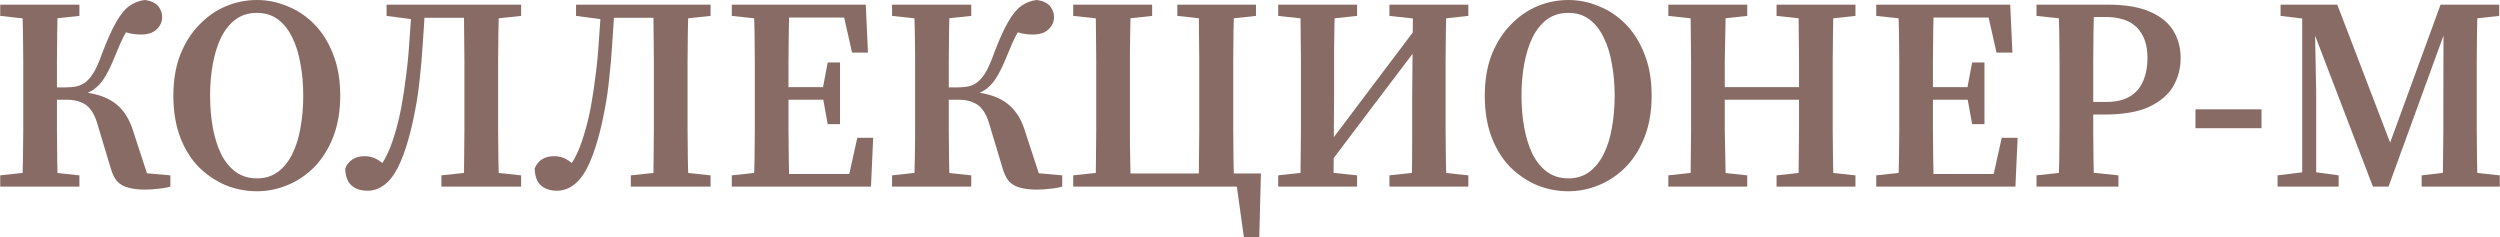
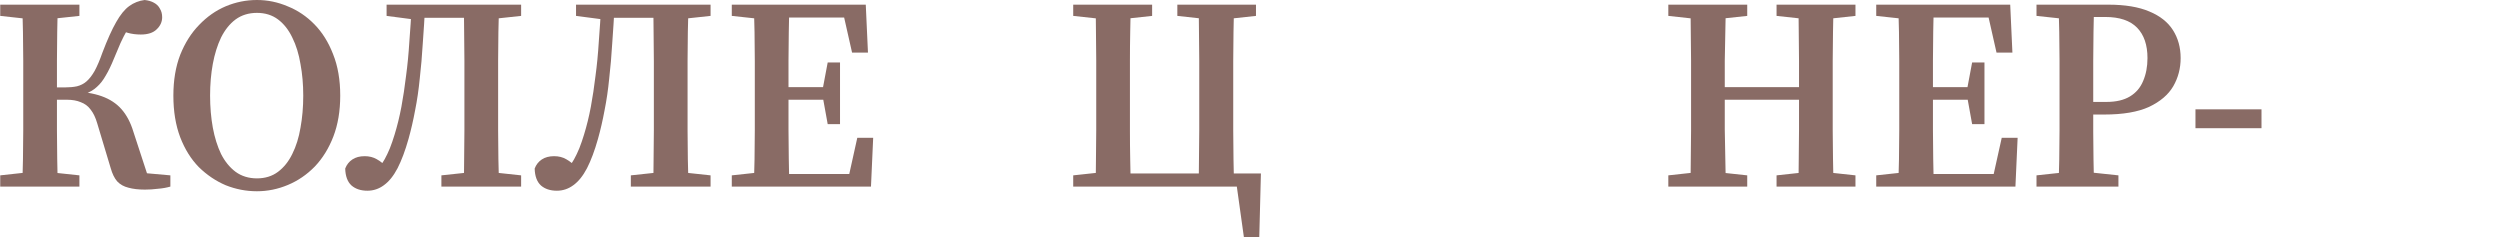
<svg xmlns="http://www.w3.org/2000/svg" viewBox="0 0 140.00 13.29" data-guides="{&quot;vertical&quot;:[],&quot;horizontal&quot;:[]}">
-   <path fill="#896b65" stroke="none" fill-opacity="1" stroke-width="1" stroke-opacity="1" id="tSvg2dea6aa199" title="Path 1" d="M127.543 10.449C127.543 10.24 127.543 10.03 127.543 9.82C128.08 9.754 128.617 9.687 129.154 9.621C129.272 9.621 129.389 9.621 129.507 9.621C129.993 9.687 130.479 9.754 130.964 9.82C130.964 10.03 130.964 10.24 130.964 10.449C129.824 10.449 128.683 10.449 127.543 10.449ZM127.712 0.89C127.712 0.68 127.712 0.47 127.712 0.261C128.356 0.261 129 0.261 129.645 0.261C129.645 0.542 129.645 0.824 129.645 1.105C129.589 1.105 129.532 1.105 129.476 1.105C128.888 1.033 128.3 0.962 127.712 0.89ZM128.924 10.449C128.924 7.069 128.924 3.688 128.924 0.307C129.154 0.307 129.384 0.307 129.614 0.307C129.645 1.923 129.675 3.539 129.706 5.156C129.706 6.92 129.706 8.685 129.706 10.449C129.445 10.449 129.185 10.449 128.924 10.449ZM132.882 10.449C131.67 7.283 130.458 4.117 129.246 0.951C129.2 0.951 129.154 0.951 129.108 0.951C129.108 0.721 129.108 0.491 129.108 0.261C129.701 0.261 130.294 0.261 130.888 0.261C131.952 3.038 133.016 5.815 134.08 8.593C133.926 8.593 133.772 8.593 133.619 8.593C133.655 8.501 133.691 8.409 133.727 8.316C134.709 5.631 135.69 2.946 136.672 0.261C136.918 0.261 137.163 0.261 137.409 0.261C137.409 0.47 137.409 0.68 137.409 0.89C137.358 0.89 137.307 0.89 137.256 0.89C137.194 1.043 137.133 1.197 137.071 1.35C135.966 4.383 134.862 7.416 133.757 10.449C133.466 10.449 133.174 10.449 132.882 10.449ZM135.613 10.449C135.613 10.24 135.613 10.03 135.613 9.82C136.217 9.749 136.82 9.677 137.424 9.605C137.613 9.605 137.803 9.605 137.992 9.605C138.657 9.677 139.322 9.749 139.987 9.82C139.987 10.03 139.987 10.24 139.987 10.449C138.529 10.449 137.071 10.449 135.613 10.449ZM136.78 10.449C136.8 9.948 136.811 9.437 136.811 8.915C136.821 8.393 136.827 7.866 136.827 7.335C136.827 6.803 136.827 6.291 136.827 5.8C136.831 3.954 136.836 2.107 136.841 0.261C137.476 0.261 138.11 0.261 138.744 0.261C138.734 0.752 138.723 1.263 138.713 1.795C138.703 2.327 138.698 2.864 138.698 3.406C138.698 3.938 138.698 4.475 138.698 5.018C138.698 5.237 138.698 5.457 138.698 5.677C138.698 6.209 138.698 6.751 138.698 7.304C138.698 7.846 138.703 8.383 138.713 8.915C138.723 9.437 138.734 9.948 138.744 10.449C138.09 10.449 137.435 10.449 136.78 10.449ZM137.67 1.105C137.67 0.824 137.67 0.542 137.67 0.261C138.432 0.261 139.194 0.261 139.956 0.261C139.956 0.47 139.956 0.68 139.956 0.89C139.302 0.962 138.647 1.033 137.992 1.105C137.885 1.105 137.777 1.105 137.67 1.105Z" />
  <path fill="#896b65" stroke="none" fill-opacity="1" stroke-width="1" stroke-opacity="1" id="tSvgab21677d77" title="Path 2" d="M122.946 7.181C122.946 6.828 122.946 6.475 122.946 6.122C124.178 6.122 125.411 6.122 126.644 6.122C126.644 6.475 126.644 6.828 126.644 7.181C125.411 7.181 124.178 7.181 122.946 7.181Z" />
  <path fill="#896b65" stroke="none" fill-opacity="1" stroke-width="1" stroke-opacity="1" id="tSvg603517a120" title="Path 3" d="M114.044 10.449C114.044 10.24 114.044 10.03 114.044 9.82C114.71 9.749 115.374 9.677 116.039 9.605C116.229 9.605 116.418 9.605 116.607 9.605C117.282 9.677 117.957 9.749 118.632 9.82C118.632 10.03 118.632 10.24 118.632 10.449C117.103 10.449 115.574 10.449 114.044 10.449ZM115.272 10.449C115.293 9.958 115.308 9.452 115.318 8.93C115.328 8.398 115.334 7.856 115.334 7.304C115.334 6.751 115.334 6.209 115.334 5.677C115.334 5.457 115.334 5.237 115.334 5.018C115.334 4.486 115.334 3.949 115.334 3.406C115.334 2.864 115.328 2.327 115.318 1.795C115.308 1.263 115.293 0.752 115.272 0.261C115.937 0.261 116.602 0.261 117.267 0.261C117.257 0.752 117.246 1.263 117.236 1.795C117.226 2.327 117.221 2.864 117.221 3.406C117.221 3.938 117.221 4.475 117.221 5.018C117.221 5.309 117.221 5.601 117.221 5.892C117.221 6.383 117.221 6.884 117.221 7.396C117.221 7.897 117.226 8.409 117.236 8.93C117.246 9.442 117.257 9.948 117.267 10.449C116.602 10.449 115.937 10.449 115.272 10.449ZM116.239 6.414C116.239 6.179 116.239 5.943 116.239 5.708C116.812 5.708 117.385 5.708 117.957 5.708C118.499 5.708 118.939 5.606 119.277 5.401C119.615 5.197 119.86 4.91 120.013 4.542C120.177 4.163 120.259 3.734 120.259 3.253C120.259 2.516 120.065 1.949 119.676 1.55C119.287 1.151 118.694 0.951 117.896 0.951C117.344 0.951 116.791 0.951 116.239 0.951C116.239 0.721 116.239 0.491 116.239 0.261C116.847 0.261 117.456 0.261 118.065 0.261C119.006 0.261 119.773 0.389 120.366 0.644C120.96 0.89 121.4 1.238 121.686 1.688C121.972 2.138 122.116 2.66 122.116 3.253C122.116 3.826 121.978 4.353 121.701 4.833C121.425 5.304 120.975 5.688 120.351 5.984C119.727 6.271 118.888 6.414 117.835 6.414C117.303 6.414 116.771 6.414 116.239 6.414ZM114.044 0.89C114.044 0.68 114.044 0.47 114.044 0.261C114.817 0.261 115.589 0.261 116.362 0.261C116.362 0.542 116.362 0.824 116.362 1.105C116.254 1.105 116.147 1.105 116.039 1.105C115.374 1.033 114.71 0.962 114.044 0.89Z" />
  <path fill="#896b65" stroke="none" fill-opacity="1" stroke-width="1" stroke-opacity="1" id="tSvg7fddbac7f0" title="Path 4" d="M105.069 10.449C105.069 10.24 105.069 10.03 105.069 9.82C105.734 9.749 106.399 9.677 107.064 9.605C107.166 9.605 107.268 9.605 107.37 9.605C107.37 9.887 107.37 10.168 107.37 10.449C106.603 10.449 105.836 10.449 105.069 10.449ZM106.296 10.449C106.317 9.958 106.332 9.452 106.343 8.93C106.353 8.398 106.358 7.856 106.358 7.304C106.358 6.751 106.358 6.209 106.358 5.677C106.358 5.457 106.358 5.237 106.358 5.018C106.358 4.486 106.358 3.949 106.358 3.406C106.358 2.864 106.353 2.327 106.343 1.795C106.332 1.263 106.317 0.752 106.296 0.261C106.961 0.261 107.626 0.261 108.291 0.261C108.281 0.752 108.271 1.263 108.26 1.795C108.25 2.327 108.245 2.864 108.245 3.406C108.245 3.938 108.245 4.475 108.245 5.018C108.245 5.207 108.245 5.396 108.245 5.585C108.245 6.138 108.245 6.695 108.245 7.258C108.245 7.82 108.25 8.368 108.26 8.9C108.271 9.431 108.281 9.948 108.291 10.449C107.626 10.449 106.961 10.449 106.296 10.449ZM107.294 10.449C107.294 10.214 107.294 9.979 107.294 9.743C108.895 9.743 110.496 9.743 112.097 9.743C111.918 9.877 111.739 10.009 111.559 10.142C111.739 9.334 111.918 8.526 112.097 7.718C112.393 7.718 112.69 7.718 112.987 7.718C112.945 8.629 112.905 9.539 112.864 10.449C111.007 10.449 109.15 10.449 107.294 10.449ZM107.294 5.585C107.294 5.35 107.294 5.115 107.294 4.879C108.388 4.879 109.483 4.879 110.577 4.879C110.577 5.115 110.577 5.35 110.577 5.585C109.483 5.585 108.388 5.585 107.294 5.585ZM110.439 6.951C110.342 6.414 110.245 5.877 110.148 5.34C110.148 5.243 110.148 5.145 110.148 5.048C110.245 4.532 110.342 4.015 110.439 3.498C110.669 3.498 110.9 3.498 111.13 3.498C111.13 4.649 111.13 5.8 111.13 6.951C110.9 6.951 110.669 6.951 110.439 6.951ZM105.069 0.89C105.069 0.68 105.069 0.47 105.069 0.261C105.836 0.261 106.603 0.261 107.37 0.261C107.37 0.542 107.37 0.824 107.37 1.105C107.268 1.105 107.166 1.105 107.064 1.105C106.399 1.033 105.734 0.962 105.069 0.89ZM111.805 2.946C111.626 2.153 111.447 1.361 111.268 0.568C111.447 0.706 111.626 0.844 111.805 0.982C110.291 0.982 108.777 0.982 107.263 0.982C107.263 0.742 107.263 0.501 107.263 0.261C109.033 0.261 110.802 0.261 112.572 0.261C112.613 1.156 112.654 2.051 112.695 2.946C112.398 2.946 112.102 2.946 111.805 2.946Z" />
  <path fill="#896b65" stroke="none" fill-opacity="1" stroke-width="1" stroke-opacity="1" id="tSvg5c9e8803f0" title="Path 5" d="M93.426 10.449C93.426 10.24 93.426 10.03 93.426 9.82C94.081 9.749 94.735 9.677 95.39 9.605C95.543 9.605 95.697 9.605 95.85 9.605C96.515 9.677 97.18 9.749 97.845 9.82C97.845 10.03 97.845 10.24 97.845 10.449C96.372 10.449 94.899 10.449 93.426 10.449ZM94.653 10.449C94.674 9.958 94.684 9.452 94.684 8.93C94.694 8.398 94.7 7.856 94.7 7.304C94.7 6.751 94.7 6.209 94.7 5.677C94.7 5.457 94.7 5.237 94.7 5.018C94.7 4.486 94.7 3.949 94.7 3.406C94.7 2.864 94.694 2.327 94.684 1.795C94.684 1.263 94.674 0.752 94.653 0.261C95.318 0.261 95.983 0.261 96.648 0.261C96.638 0.752 96.628 1.263 96.618 1.795C96.607 2.327 96.597 2.864 96.587 3.406C96.587 3.938 96.587 4.475 96.587 5.018C96.587 5.186 96.587 5.355 96.587 5.524C96.587 6.107 96.587 6.68 96.587 7.242C96.597 7.805 96.607 8.357 96.618 8.9C96.628 9.431 96.638 9.948 96.648 10.449C95.983 10.449 95.318 10.449 94.653 10.449ZM95.635 5.585C95.635 5.35 95.635 5.115 95.635 4.879C97.656 4.879 99.676 4.879 101.696 4.879C101.696 5.115 101.696 5.35 101.696 5.585C99.676 5.585 97.656 5.585 95.635 5.585ZM99.487 10.449C99.487 10.24 99.487 10.03 99.487 9.82C100.147 9.749 100.806 9.677 101.466 9.605C101.62 9.605 101.773 9.605 101.927 9.605C102.586 9.677 103.246 9.749 103.906 9.82C103.906 10.03 103.906 10.24 103.906 10.449C102.433 10.449 100.96 10.449 99.487 10.449ZM100.699 10.449C100.719 9.958 100.73 9.447 100.73 8.915C100.74 8.383 100.745 7.836 100.745 7.273C100.745 6.7 100.745 6.117 100.745 5.524C100.745 5.355 100.745 5.186 100.745 5.018C100.745 4.486 100.745 3.949 100.745 3.406C100.745 2.864 100.74 2.327 100.73 1.795C100.73 1.263 100.719 0.752 100.699 0.261C101.359 0.261 102.019 0.261 102.678 0.261C102.668 0.752 102.658 1.263 102.648 1.795C102.638 2.327 102.632 2.864 102.632 3.406C102.632 3.938 102.632 4.475 102.632 5.018C102.632 5.237 102.632 5.457 102.632 5.677C102.632 6.209 102.632 6.746 102.632 7.288C102.632 7.831 102.638 8.368 102.648 8.9C102.658 9.431 102.668 9.948 102.678 10.449C102.019 10.449 101.359 10.449 100.699 10.449ZM93.426 0.89C93.426 0.68 93.426 0.47 93.426 0.261C94.899 0.261 96.372 0.261 97.845 0.261C97.845 0.47 97.845 0.68 97.845 0.89C97.18 0.962 96.515 1.033 95.85 1.105C95.697 1.105 95.543 1.105 95.39 1.105C94.735 1.033 94.081 0.962 93.426 0.89ZM99.487 0.89C99.487 0.68 99.487 0.47 99.487 0.261C100.96 0.261 102.433 0.261 103.906 0.261C103.906 0.47 103.906 0.68 103.906 0.89C103.246 0.962 102.586 1.033 101.927 1.105C101.773 1.105 101.62 1.105 101.466 1.105C100.806 1.033 100.147 0.962 99.487 0.89Z" />
-   <path fill="#896b65" stroke="none" fill-opacity="1" stroke-width="1" stroke-opacity="1" id="tSvgc6c4f95799" title="Path 6" d="M87.828 10.71C87.224 10.71 86.641 10.598 86.078 10.373C85.526 10.137 85.025 9.8 84.575 9.36C84.135 8.91 83.787 8.352 83.531 7.687C83.275 7.012 83.148 6.235 83.148 5.355C83.148 4.496 83.275 3.734 83.531 3.069C83.797 2.404 84.15 1.846 84.59 1.396C85.03 0.936 85.526 0.588 86.078 0.353C86.641 0.118 87.224 0 87.828 0C88.421 0 88.994 0.118 89.546 0.353C90.109 0.578 90.61 0.915 91.05 1.366C91.49 1.816 91.838 2.373 92.093 3.038C92.359 3.703 92.492 4.475 92.492 5.355C92.492 6.214 92.364 6.976 92.109 7.641C91.853 8.306 91.505 8.869 91.065 9.329C90.625 9.779 90.124 10.122 89.561 10.357C88.999 10.593 88.421 10.71 87.828 10.71ZM87.828 9.989C88.288 9.989 88.682 9.866 89.009 9.621C89.336 9.375 89.602 9.043 89.807 8.623C90.022 8.194 90.175 7.703 90.267 7.15C90.37 6.588 90.421 5.989 90.421 5.355C90.421 4.731 90.37 4.143 90.267 3.591C90.175 3.028 90.022 2.532 89.807 2.102C89.602 1.673 89.336 1.335 89.009 1.089C88.682 0.844 88.288 0.721 87.828 0.721C87.367 0.721 86.968 0.844 86.631 1.089C86.303 1.335 86.032 1.673 85.817 2.102C85.613 2.532 85.46 3.023 85.357 3.575C85.255 4.128 85.204 4.721 85.204 5.355C85.204 5.989 85.255 6.588 85.357 7.15C85.46 7.703 85.613 8.194 85.817 8.623C86.032 9.043 86.303 9.375 86.631 9.621C86.968 9.866 87.367 9.989 87.828 9.989Z" />
-   <path fill="#896b65" stroke="none" fill-opacity="1" stroke-width="1" stroke-opacity="1" id="tSvg15ab9fcb62b" title="Path 7" d="M72.806 10.449C72.827 9.958 72.837 9.452 72.837 8.93C72.847 8.398 72.852 7.856 72.852 7.304C72.852 6.751 72.852 6.209 72.852 5.677C72.852 5.457 72.852 5.237 72.852 5.018C72.852 4.486 72.852 3.949 72.852 3.406C72.852 2.864 72.847 2.327 72.837 1.795C72.837 1.263 72.827 0.752 72.806 0.261C73.456 0.261 74.105 0.261 74.755 0.261C74.734 1.059 74.719 1.872 74.709 2.701C74.709 3.519 74.709 4.342 74.709 5.171C74.698 6.93 74.688 8.69 74.678 10.449C74.054 10.449 73.43 10.449 72.806 10.449ZM79.051 10.449C79.072 9.641 79.082 8.823 79.082 7.994C79.082 7.155 79.082 6.281 79.082 5.37C79.097 3.667 79.112 1.964 79.128 0.261C79.752 0.261 80.376 0.261 81 0.261C80.99 0.752 80.979 1.263 80.969 1.795C80.959 2.317 80.954 2.849 80.954 3.391C80.954 3.933 80.954 4.475 80.954 5.018C80.954 5.237 80.954 5.457 80.954 5.677C80.954 6.209 80.954 6.746 80.954 7.288C80.954 7.831 80.959 8.368 80.969 8.9C80.979 9.431 80.99 9.948 81 10.449C80.35 10.449 79.701 10.449 79.051 10.449ZM71.579 10.449C71.579 10.24 71.579 10.03 71.579 9.82C72.233 9.749 72.888 9.677 73.543 9.605C73.696 9.605 73.85 9.605 74.003 9.605C74.668 9.677 75.333 9.749 75.998 9.82C75.998 10.03 75.998 10.24 75.998 10.449C74.525 10.449 73.052 10.449 71.579 10.449ZM71.579 0.89C71.579 0.68 71.579 0.47 71.579 0.261C73.052 0.261 74.525 0.261 75.998 0.261C75.998 0.47 75.998 0.68 75.998 0.89C75.333 0.962 74.668 1.033 74.003 1.105C73.85 1.105 73.696 1.105 73.543 1.105C72.888 1.033 72.233 0.962 71.579 0.89ZM77.808 10.449C77.808 10.24 77.808 10.03 77.808 9.82C78.468 9.749 79.128 9.677 79.788 9.605C79.941 9.605 80.094 9.605 80.248 9.605C80.908 9.677 81.568 9.749 82.227 9.82C82.227 10.03 82.227 10.24 82.227 10.449C80.754 10.449 79.281 10.449 77.808 10.449ZM77.808 0.89C77.808 0.68 77.808 0.47 77.808 0.261C79.281 0.261 80.754 0.261 82.227 0.261C82.227 0.47 82.227 0.68 82.227 0.89C81.568 0.962 80.908 1.033 80.248 1.105C80.094 1.105 79.941 1.105 79.788 1.105C79.128 1.033 78.468 0.962 77.808 0.89ZM74.003 9.759C73.885 9.426 73.768 9.094 73.65 8.761C73.727 8.761 73.803 8.761 73.88 8.761C74.867 7.452 75.854 6.143 76.841 4.833C77.829 3.524 78.816 2.215 79.803 0.905C79.91 1.274 80.018 1.642 80.125 2.01C80.038 2.01 79.951 2.01 79.864 2.01C78.888 3.299 77.911 4.588 76.934 5.877C75.957 7.171 74.98 8.465 74.003 9.759Z" />
  <path fill="#896b65" stroke="none" fill-opacity="1" stroke-width="1" stroke-opacity="1" id="tSvg19b4aad41d" title="Path 8" d="M61.343 10.449C61.363 9.948 61.374 9.431 61.374 8.9C61.384 8.368 61.389 7.831 61.389 7.288C61.389 6.746 61.389 6.209 61.389 5.677C61.389 5.457 61.389 5.237 61.389 5.018C61.389 4.475 61.389 3.933 61.389 3.391C61.389 2.849 61.384 2.317 61.374 1.795C61.374 1.263 61.363 0.752 61.343 0.261C62.003 0.261 62.663 0.261 63.322 0.261C63.312 0.752 63.302 1.263 63.292 1.795C63.281 2.327 63.276 2.864 63.276 3.406C63.276 3.949 63.276 4.486 63.276 5.018C63.276 5.237 63.276 5.457 63.276 5.677C63.276 6.209 63.276 6.751 63.276 7.304C63.276 7.856 63.281 8.398 63.292 8.93C63.302 9.452 63.312 9.958 63.322 10.449C62.663 10.449 62.003 10.449 61.343 10.449ZM67.112 10.449C67.133 9.948 67.143 9.431 67.143 8.9C67.153 8.368 67.158 7.831 67.158 7.288C67.158 6.746 67.158 6.209 67.158 5.677C67.158 5.457 67.158 5.237 67.158 5.018C67.158 4.475 67.158 3.933 67.158 3.391C67.158 2.849 67.153 2.317 67.143 1.795C67.143 1.263 67.133 0.752 67.112 0.261C67.777 0.261 68.442 0.261 69.107 0.261C69.097 0.752 69.087 1.263 69.076 1.795C69.066 2.327 69.061 2.864 69.061 3.406C69.061 3.949 69.061 4.486 69.061 5.018C69.061 5.237 69.061 5.457 69.061 5.677C69.061 6.209 69.061 6.751 69.061 7.304C69.061 7.856 69.066 8.398 69.076 8.93C69.087 9.452 69.097 9.958 69.107 10.449C68.442 10.449 67.777 10.449 67.112 10.449ZM62.325 10.449C62.325 10.204 62.325 9.958 62.325 9.713C65.087 9.713 67.849 9.713 70.611 9.713C70.58 10.905 70.549 12.096 70.519 13.288C70.232 13.288 69.946 13.288 69.659 13.288C69.496 12.117 69.332 10.945 69.168 9.774C69.445 9.999 69.721 10.224 69.997 10.449C67.44 10.449 64.882 10.449 62.325 10.449ZM60.1 0.89C60.1 0.68 60.1 0.47 60.1 0.261C61.573 0.261 63.046 0.261 64.519 0.261C64.519 0.47 64.519 0.68 64.519 0.89C63.859 0.962 63.2 1.033 62.54 1.105C62.386 1.105 62.233 1.105 62.08 1.105C61.42 1.033 60.76 0.962 60.1 0.89ZM65.931 0.89C65.931 0.68 65.931 0.47 65.931 0.261C67.399 0.261 68.867 0.261 70.335 0.261C70.335 0.47 70.335 0.68 70.335 0.89C69.675 0.962 69.015 1.033 68.355 1.105C68.202 1.105 68.048 1.105 67.895 1.105C67.24 1.033 66.585 0.962 65.931 0.89ZM60.1 10.449C60.1 10.24 60.1 10.03 60.1 9.82C60.765 9.749 61.43 9.677 62.095 9.605C62.202 9.605 62.31 9.605 62.417 9.605C62.422 9.887 62.427 10.168 62.432 10.449C61.655 10.449 60.877 10.449 60.1 10.449Z" />
-   <path fill="#896b65" stroke="none" fill-opacity="1" stroke-width="1" stroke-opacity="1" id="tSvg44f0a8ae3f" title="Path 9" d="M49.956 10.449C49.956 10.24 49.956 10.03 49.956 9.82C50.611 9.749 51.265 9.677 51.92 9.605C52.073 9.605 52.227 9.605 52.38 9.605C53.05 9.677 53.72 9.749 54.39 9.82C54.39 10.03 54.39 10.24 54.39 10.449C52.912 10.449 51.434 10.449 49.956 10.449ZM49.956 0.89C49.956 0.68 49.956 0.471 49.956 0.261C51.434 0.261 52.912 0.261 54.39 0.261C54.39 0.471 54.39 0.68 54.39 0.89C53.72 0.962 53.05 1.033 52.38 1.105C52.227 1.105 52.073 1.105 51.92 1.105C51.265 1.033 50.611 0.962 49.956 0.89ZM51.183 10.449C51.204 9.958 51.219 9.452 51.229 8.93C51.24 8.398 51.245 7.856 51.245 7.304C51.245 6.751 51.245 6.209 51.245 5.677C51.245 5.457 51.245 5.237 51.245 5.018C51.245 4.486 51.245 3.949 51.245 3.406C51.245 2.864 51.24 2.327 51.229 1.795C51.219 1.263 51.204 0.752 51.183 0.261C51.848 0.261 52.513 0.261 53.178 0.261C53.168 0.752 53.158 1.263 53.147 1.795C53.137 2.327 53.132 2.869 53.132 3.422C53.132 3.974 53.132 4.537 53.132 5.11C53.132 5.273 53.132 5.437 53.132 5.601C53.132 6.153 53.132 6.71 53.132 7.273C53.132 7.825 53.137 8.368 53.147 8.9C53.158 9.431 53.168 9.948 53.178 10.449C52.513 10.449 51.848 10.449 51.183 10.449ZM56.14 9.406C55.889 8.572 55.638 7.739 55.388 6.905C55.296 6.588 55.173 6.332 55.019 6.138C54.876 5.943 54.692 5.805 54.467 5.723C54.252 5.631 53.991 5.585 53.685 5.585C53.188 5.585 52.692 5.585 52.196 5.585C52.196 5.355 52.196 5.125 52.196 4.895C52.657 4.895 53.117 4.895 53.577 4.895C53.833 4.895 54.058 4.874 54.252 4.833C54.457 4.782 54.636 4.69 54.789 4.557C54.953 4.414 55.106 4.215 55.25 3.959C55.393 3.693 55.536 3.355 55.679 2.946C55.956 2.22 56.211 1.652 56.447 1.243C56.682 0.824 56.927 0.522 57.183 0.338C57.439 0.153 57.725 0.041 58.042 0C58.247 0.021 58.421 0.072 58.564 0.153C58.717 0.235 58.83 0.348 58.902 0.491C58.983 0.624 59.024 0.782 59.024 0.967C59.024 1.222 58.922 1.448 58.717 1.642C58.523 1.836 58.226 1.933 57.827 1.933C57.572 1.933 57.331 1.903 57.106 1.841C56.891 1.78 56.712 1.718 56.569 1.657C56.861 1.488 57.152 1.32 57.444 1.151C57.29 1.345 57.152 1.545 57.03 1.749C56.917 1.944 56.804 2.163 56.692 2.409C56.59 2.655 56.467 2.946 56.324 3.284C56.17 3.662 56.017 3.979 55.863 4.235C55.72 4.491 55.556 4.7 55.372 4.864C55.199 5.028 54.994 5.151 54.759 5.232C54.523 5.314 54.252 5.376 53.945 5.417C53.93 5.314 53.915 5.212 53.899 5.11C54.595 5.13 55.173 5.222 55.633 5.386C56.093 5.55 56.467 5.795 56.753 6.122C57.04 6.45 57.26 6.869 57.413 7.38C57.7 8.255 57.986 9.13 58.272 10.004C57.986 9.882 57.7 9.759 57.413 9.636C58.104 9.697 58.794 9.759 59.485 9.82C59.485 10.03 59.485 10.24 59.485 10.449C59.27 10.511 59.035 10.552 58.779 10.572C58.533 10.603 58.293 10.618 58.058 10.618C57.7 10.618 57.393 10.582 57.137 10.511C56.881 10.449 56.672 10.332 56.508 10.158C56.354 9.984 56.232 9.733 56.14 9.406Z" />
  <path fill="#896b65" stroke="none" fill-opacity="1" stroke-width="1" stroke-opacity="1" id="tSvga37f8f8aa4" title="Path 10" d="M40.98 10.449C40.98 10.24 40.98 10.03 40.98 9.82C41.645 9.749 42.31 9.677 42.975 9.605C43.077 9.605 43.179 9.605 43.282 9.605C43.282 9.887 43.282 10.168 43.282 10.449C42.515 10.449 41.747 10.449 40.98 10.449ZM42.208 10.449C42.228 9.958 42.244 9.452 42.254 8.93C42.264 8.398 42.269 7.856 42.269 7.304C42.269 6.751 42.269 6.209 42.269 5.677C42.269 5.457 42.269 5.237 42.269 5.018C42.269 4.486 42.269 3.949 42.269 3.406C42.269 2.864 42.264 2.327 42.254 1.795C42.244 1.263 42.228 0.752 42.208 0.261C42.873 0.261 43.538 0.261 44.202 0.261C44.192 0.752 44.182 1.263 44.172 1.795C44.162 2.327 44.156 2.864 44.156 3.406C44.156 3.938 44.156 4.475 44.156 5.018C44.156 5.207 44.156 5.396 44.156 5.585C44.156 6.138 44.156 6.695 44.156 7.258C44.156 7.82 44.162 8.368 44.172 8.9C44.182 9.431 44.192 9.948 44.202 10.449C43.538 10.449 42.873 10.449 42.208 10.449ZM43.205 10.449C43.205 10.214 43.205 9.979 43.205 9.743C44.806 9.743 46.407 9.743 48.008 9.743C47.829 9.877 47.65 10.009 47.471 10.142C47.65 9.334 47.829 8.526 48.008 7.718C48.304 7.718 48.601 7.718 48.898 7.718C48.857 8.629 48.816 9.539 48.775 10.449C46.918 10.449 45.062 10.449 43.205 10.449ZM43.205 5.585C43.205 5.35 43.205 5.115 43.205 4.879C44.3 4.879 45.394 4.879 46.489 4.879C46.489 5.115 46.489 5.35 46.489 5.585C45.394 5.585 44.3 5.585 43.205 5.585ZM46.351 6.951C46.254 6.414 46.156 5.877 46.059 5.34C46.059 5.243 46.059 5.145 46.059 5.048C46.156 4.532 46.254 4.015 46.351 3.498C46.581 3.498 46.811 3.498 47.041 3.498C47.041 4.649 47.041 5.8 47.041 6.951C46.811 6.951 46.581 6.951 46.351 6.951ZM40.98 0.89C40.98 0.68 40.98 0.47 40.98 0.261C41.747 0.261 42.515 0.261 43.282 0.261C43.282 0.542 43.282 0.824 43.282 1.105C43.179 1.105 43.077 1.105 42.975 1.105C42.31 1.033 41.645 0.962 40.98 0.89ZM47.716 2.946C47.537 2.153 47.358 1.361 47.179 0.568C47.358 0.706 47.537 0.844 47.716 0.982C46.202 0.982 44.688 0.982 43.174 0.982C43.174 0.742 43.174 0.501 43.174 0.261C44.944 0.261 46.714 0.261 48.483 0.261C48.524 1.156 48.565 2.051 48.606 2.946C48.31 2.946 48.013 2.946 47.716 2.946Z" />
  <path fill="#896b65" stroke="none" fill-opacity="1" stroke-width="1" stroke-opacity="1" id="tSvg7eea4647e8" title="Path 11" d="M29.942 9.437C30.023 9.222 30.156 9.053 30.34 8.93C30.525 8.807 30.755 8.746 31.031 8.746C31.287 8.746 31.512 8.802 31.706 8.915C31.911 9.027 32.12 9.196 32.335 9.421C32.335 9.457 32.335 9.493 32.335 9.529C32.161 9.529 31.988 9.529 31.814 9.529C31.814 9.493 31.814 9.457 31.814 9.421C31.936 9.268 32.049 9.099 32.151 8.915C32.253 8.731 32.351 8.526 32.443 8.301C32.535 8.066 32.622 7.815 32.703 7.549C32.857 7.048 32.985 6.526 33.087 5.984C33.189 5.432 33.276 4.854 33.348 4.25C33.43 3.647 33.491 3.013 33.532 2.348C33.583 1.683 33.629 0.987 33.67 0.261C33.921 0.261 34.171 0.261 34.422 0.261C34.381 1.018 34.335 1.744 34.284 2.44C34.243 3.125 34.187 3.78 34.115 4.404C34.054 5.028 33.967 5.621 33.854 6.184C33.752 6.736 33.629 7.268 33.486 7.779C33.302 8.434 33.097 8.981 32.872 9.421C32.647 9.851 32.392 10.168 32.105 10.373C31.829 10.577 31.522 10.68 31.184 10.68C30.816 10.68 30.519 10.582 30.294 10.388C30.069 10.183 29.952 9.866 29.942 9.437ZM36.57 10.449C36.591 9.948 36.601 9.437 36.601 8.915C36.611 8.383 36.616 7.846 36.616 7.304C36.616 6.751 36.616 6.209 36.616 5.677C36.616 5.457 36.616 5.237 36.616 5.018C36.616 4.475 36.616 3.938 36.616 3.406C36.616 2.864 36.611 2.327 36.601 1.795C36.601 1.263 36.591 0.752 36.57 0.261C37.235 0.261 37.9 0.261 38.565 0.261C38.544 0.752 38.529 1.263 38.519 1.795C38.509 2.327 38.504 2.864 38.504 3.406C38.504 3.949 38.504 4.486 38.504 5.018C38.504 5.237 38.504 5.457 38.504 5.677C38.504 6.209 38.504 6.751 38.504 7.304C38.504 7.846 38.509 8.383 38.519 8.915C38.529 9.437 38.544 9.948 38.565 10.449C37.9 10.449 37.235 10.449 36.57 10.449ZM35.327 10.449C35.327 10.24 35.327 10.03 35.327 9.82C35.997 9.749 36.667 9.677 37.337 9.605C37.491 9.605 37.644 9.605 37.798 9.605C38.463 9.677 39.128 9.749 39.792 9.82C39.792 10.03 39.792 10.24 39.792 10.449C38.304 10.449 36.816 10.449 35.327 10.449ZM32.258 0.89C32.258 0.68 32.258 0.47 32.258 0.261C32.867 0.261 33.476 0.261 34.084 0.261C34.084 0.542 34.084 0.824 34.084 1.105C34.023 1.105 33.962 1.105 33.9 1.105C33.353 1.033 32.806 0.962 32.258 0.89ZM37.475 1.105C37.47 0.824 37.465 0.542 37.46 0.261C38.238 0.261 39.015 0.261 39.792 0.261C39.792 0.47 39.792 0.68 39.792 0.89C39.128 0.962 38.463 1.033 37.798 1.105C37.69 1.105 37.583 1.105 37.475 1.105ZM34.069 0.997C34.069 0.752 34.069 0.506 34.069 0.261C35.225 0.261 36.381 0.261 37.537 0.261C37.537 0.506 37.537 0.752 37.537 0.997C36.381 0.997 35.225 0.997 34.069 0.997Z" />
  <path fill="#896b65" stroke="none" fill-opacity="1" stroke-width="1" stroke-opacity="1" id="tSvg7504c970ea" title="Path 12" d="M19.332 9.437C19.414 9.222 19.547 9.053 19.732 8.93C19.916 8.807 20.146 8.746 20.422 8.746C20.678 8.746 20.903 8.802 21.097 8.915C21.302 9.027 21.511 9.196 21.726 9.421C21.726 9.457 21.726 9.493 21.726 9.529C21.552 9.529 21.378 9.529 21.204 9.529C21.204 9.493 21.204 9.457 21.204 9.421C21.327 9.268 21.44 9.099 21.542 8.915C21.644 8.731 21.741 8.526 21.834 8.301C21.926 8.066 22.013 7.815 22.094 7.549C22.248 7.048 22.376 6.526 22.478 5.984C22.58 5.432 22.667 4.854 22.739 4.25C22.821 3.647 22.882 3.013 22.923 2.348C22.974 1.683 23.02 0.987 23.061 0.261C23.312 0.261 23.562 0.261 23.813 0.261C23.772 1.018 23.726 1.744 23.675 2.44C23.634 3.125 23.578 3.78 23.506 4.404C23.445 5.028 23.358 5.621 23.245 6.184C23.143 6.736 23.02 7.268 22.877 7.779C22.693 8.434 22.488 8.981 22.263 9.421C22.038 9.851 21.782 10.168 21.496 10.373C21.22 10.577 20.913 10.68 20.575 10.68C20.207 10.68 19.91 10.582 19.685 10.388C19.46 10.183 19.343 9.866 19.332 9.437ZM25.961 10.449C25.982 9.948 25.992 9.437 25.992 8.915C26.002 8.383 26.007 7.846 26.007 7.304C26.007 6.751 26.007 6.209 26.007 5.677C26.007 5.457 26.007 5.237 26.007 5.018C26.007 4.475 26.007 3.938 26.007 3.406C26.007 2.864 26.002 2.327 25.992 1.795C25.992 1.263 25.982 0.752 25.961 0.261C26.626 0.261 27.291 0.261 27.956 0.261C27.935 0.752 27.92 1.263 27.91 1.795C27.9 2.327 27.895 2.864 27.895 3.406C27.895 3.949 27.895 4.486 27.895 5.018C27.895 5.237 27.895 5.457 27.895 5.677C27.895 6.209 27.895 6.751 27.895 7.304C27.895 7.846 27.9 8.383 27.91 8.915C27.92 9.437 27.935 9.948 27.956 10.449C27.291 10.449 26.626 10.449 25.961 10.449ZM24.718 10.449C24.718 10.24 24.718 10.03 24.718 9.82C25.388 9.749 26.058 9.677 26.728 9.605C26.882 9.605 27.035 9.605 27.189 9.605C27.854 9.677 28.518 9.749 29.183 9.82C29.183 10.03 29.183 10.24 29.183 10.449C27.695 10.449 26.207 10.449 24.718 10.449ZM21.649 0.89C21.649 0.68 21.649 0.47 21.649 0.261C22.258 0.261 22.867 0.261 23.475 0.261C23.475 0.542 23.475 0.824 23.475 1.105C23.414 1.105 23.353 1.105 23.291 1.105C22.744 1.033 22.197 0.962 21.649 0.89ZM26.866 1.105C26.861 0.824 26.856 0.542 26.851 0.261C27.629 0.261 28.406 0.261 29.183 0.261C29.183 0.47 29.183 0.68 29.183 0.89C28.518 0.962 27.854 1.033 27.189 1.105C27.081 1.105 26.974 1.105 26.866 1.105ZM23.46 0.997C23.46 0.752 23.46 0.506 23.46 0.261C24.616 0.261 25.772 0.261 26.928 0.261C26.928 0.506 26.928 0.752 26.928 0.997C25.772 0.997 24.616 0.997 23.46 0.997Z" />
  <path fill="#896b65" stroke="none" fill-opacity="1" stroke-width="1" stroke-opacity="1" id="tSvg1948d4766ae" title="Path 13" d="M14.389 10.71C13.785 10.71 13.202 10.598 12.639 10.373C12.087 10.137 11.586 9.8 11.136 9.36C10.696 8.91 10.348 8.352 10.092 7.687C9.836 7.012 9.709 6.235 9.709 5.355C9.709 4.496 9.836 3.734 10.092 3.069C10.358 2.404 10.711 1.846 11.151 1.396C11.591 0.936 12.087 0.588 12.639 0.353C13.202 0.118 13.785 0 14.389 0C14.982 0 15.555 0.118 16.107 0.353C16.67 0.578 17.171 0.915 17.611 1.366C18.051 1.816 18.398 2.373 18.654 3.038C18.92 3.703 19.053 4.475 19.053 5.355C19.053 6.214 18.925 6.976 18.67 7.641C18.414 8.306 18.066 8.869 17.626 9.329C17.186 9.779 16.685 10.122 16.122 10.357C15.56 10.593 14.982 10.71 14.389 10.71ZM14.389 9.989C14.849 9.989 15.243 9.866 15.57 9.621C15.898 9.375 16.163 9.043 16.368 8.623C16.583 8.194 16.736 7.703 16.828 7.15C16.931 6.588 16.982 5.989 16.982 5.355C16.982 4.731 16.931 4.143 16.828 3.591C16.736 3.028 16.583 2.532 16.368 2.102C16.163 1.673 15.898 1.335 15.57 1.089C15.243 0.844 14.849 0.721 14.389 0.721C13.928 0.721 13.529 0.844 13.192 1.089C12.864 1.335 12.593 1.673 12.379 2.102C12.174 2.532 12.021 3.023 11.918 3.575C11.816 4.128 11.765 4.721 11.765 5.355C11.765 5.989 11.816 6.588 11.918 7.15C12.021 7.703 12.174 8.194 12.379 8.623C12.593 9.043 12.864 9.375 13.192 9.621C13.529 9.866 13.928 9.989 14.389 9.989Z" />
  <path fill="#896b65" stroke="none" fill-opacity="1" stroke-width="1" stroke-opacity="1" id="tSvg195f3bda850" title="Path 14" d="M0.013 10.449C0.013 10.24 0.013 10.03 0.013 9.82C0.667 9.749 1.322 9.677 1.977 9.605C2.13 9.605 2.284 9.605 2.437 9.605C3.107 9.677 3.777 9.749 4.447 9.82C4.447 10.03 4.447 10.24 4.447 10.449C2.969 10.449 1.491 10.449 0.013 10.449ZM0.013 0.89C0.013 0.68 0.013 0.471 0.013 0.261C1.491 0.261 2.969 0.261 4.447 0.261C4.447 0.471 4.447 0.68 4.447 0.89C3.777 0.962 3.107 1.033 2.437 1.105C2.284 1.105 2.13 1.105 1.977 1.105C1.322 1.033 0.667 0.962 0.013 0.89ZM1.24 10.449C1.261 9.958 1.276 9.452 1.286 8.93C1.296 8.398 1.302 7.856 1.302 7.304C1.302 6.751 1.302 6.209 1.302 5.677C1.302 5.457 1.302 5.237 1.302 5.018C1.302 4.486 1.302 3.949 1.302 3.406C1.302 2.864 1.296 2.327 1.286 1.795C1.276 1.263 1.261 0.752 1.24 0.261C1.905 0.261 2.57 0.261 3.235 0.261C3.225 0.752 3.214 1.263 3.204 1.795C3.194 2.327 3.189 2.869 3.189 3.422C3.189 3.974 3.189 4.537 3.189 5.11C3.189 5.273 3.189 5.437 3.189 5.601C3.189 6.153 3.189 6.71 3.189 7.273C3.189 7.825 3.194 8.368 3.204 8.9C3.214 9.431 3.225 9.948 3.235 10.449C2.57 10.449 1.905 10.449 1.24 10.449ZM6.196 9.406C5.946 8.572 5.695 7.739 5.444 6.905C5.352 6.588 5.23 6.332 5.076 6.138C4.933 5.943 4.749 5.805 4.524 5.723C4.309 5.631 4.048 5.585 3.741 5.585C3.245 5.585 2.749 5.585 2.253 5.585C2.253 5.355 2.253 5.125 2.253 4.895C2.713 4.895 3.174 4.895 3.634 4.895C3.889 4.895 4.115 4.874 4.309 4.833C4.513 4.782 4.693 4.69 4.846 4.557C5.01 4.414 5.163 4.215 5.306 3.959C5.449 3.693 5.593 3.355 5.736 2.946C6.012 2.22 6.268 1.652 6.503 1.243C6.738 0.824 6.984 0.522 7.24 0.338C7.495 0.153 7.782 0.041 8.099 0C8.303 0.021 8.477 0.072 8.621 0.153C8.774 0.235 8.887 0.348 8.958 0.491C9.04 0.624 9.081 0.782 9.081 0.967C9.081 1.222 8.979 1.448 8.774 1.642C8.58 1.836 8.283 1.933 7.884 1.933C7.628 1.933 7.388 1.903 7.163 1.841C6.948 1.78 6.769 1.718 6.626 1.657C6.918 1.488 7.209 1.32 7.5 1.151C7.347 1.345 7.209 1.545 7.086 1.749C6.974 1.944 6.861 2.163 6.749 2.409C6.646 2.655 6.524 2.946 6.38 3.284C6.227 3.662 6.074 3.979 5.92 4.235C5.777 4.491 5.613 4.7 5.429 4.864C5.255 5.028 5.051 5.151 4.815 5.232C4.58 5.314 4.309 5.376 4.002 5.417C3.987 5.314 3.971 5.212 3.956 5.11C4.652 5.13 5.23 5.222 5.69 5.386C6.15 5.55 6.524 5.795 6.81 6.122C7.096 6.45 7.316 6.869 7.47 7.38C7.756 8.255 8.043 9.13 8.329 10.004C8.043 9.882 7.756 9.759 7.47 9.636C8.16 9.697 8.851 9.759 9.541 9.82C9.541 10.03 9.541 10.24 9.541 10.449C9.326 10.511 9.091 10.552 8.835 10.572C8.59 10.603 8.35 10.618 8.114 10.618C7.756 10.618 7.449 10.582 7.194 10.511C6.938 10.449 6.728 10.332 6.564 10.158C6.411 9.984 6.288 9.733 6.196 9.406Z" />
  <defs />
</svg>